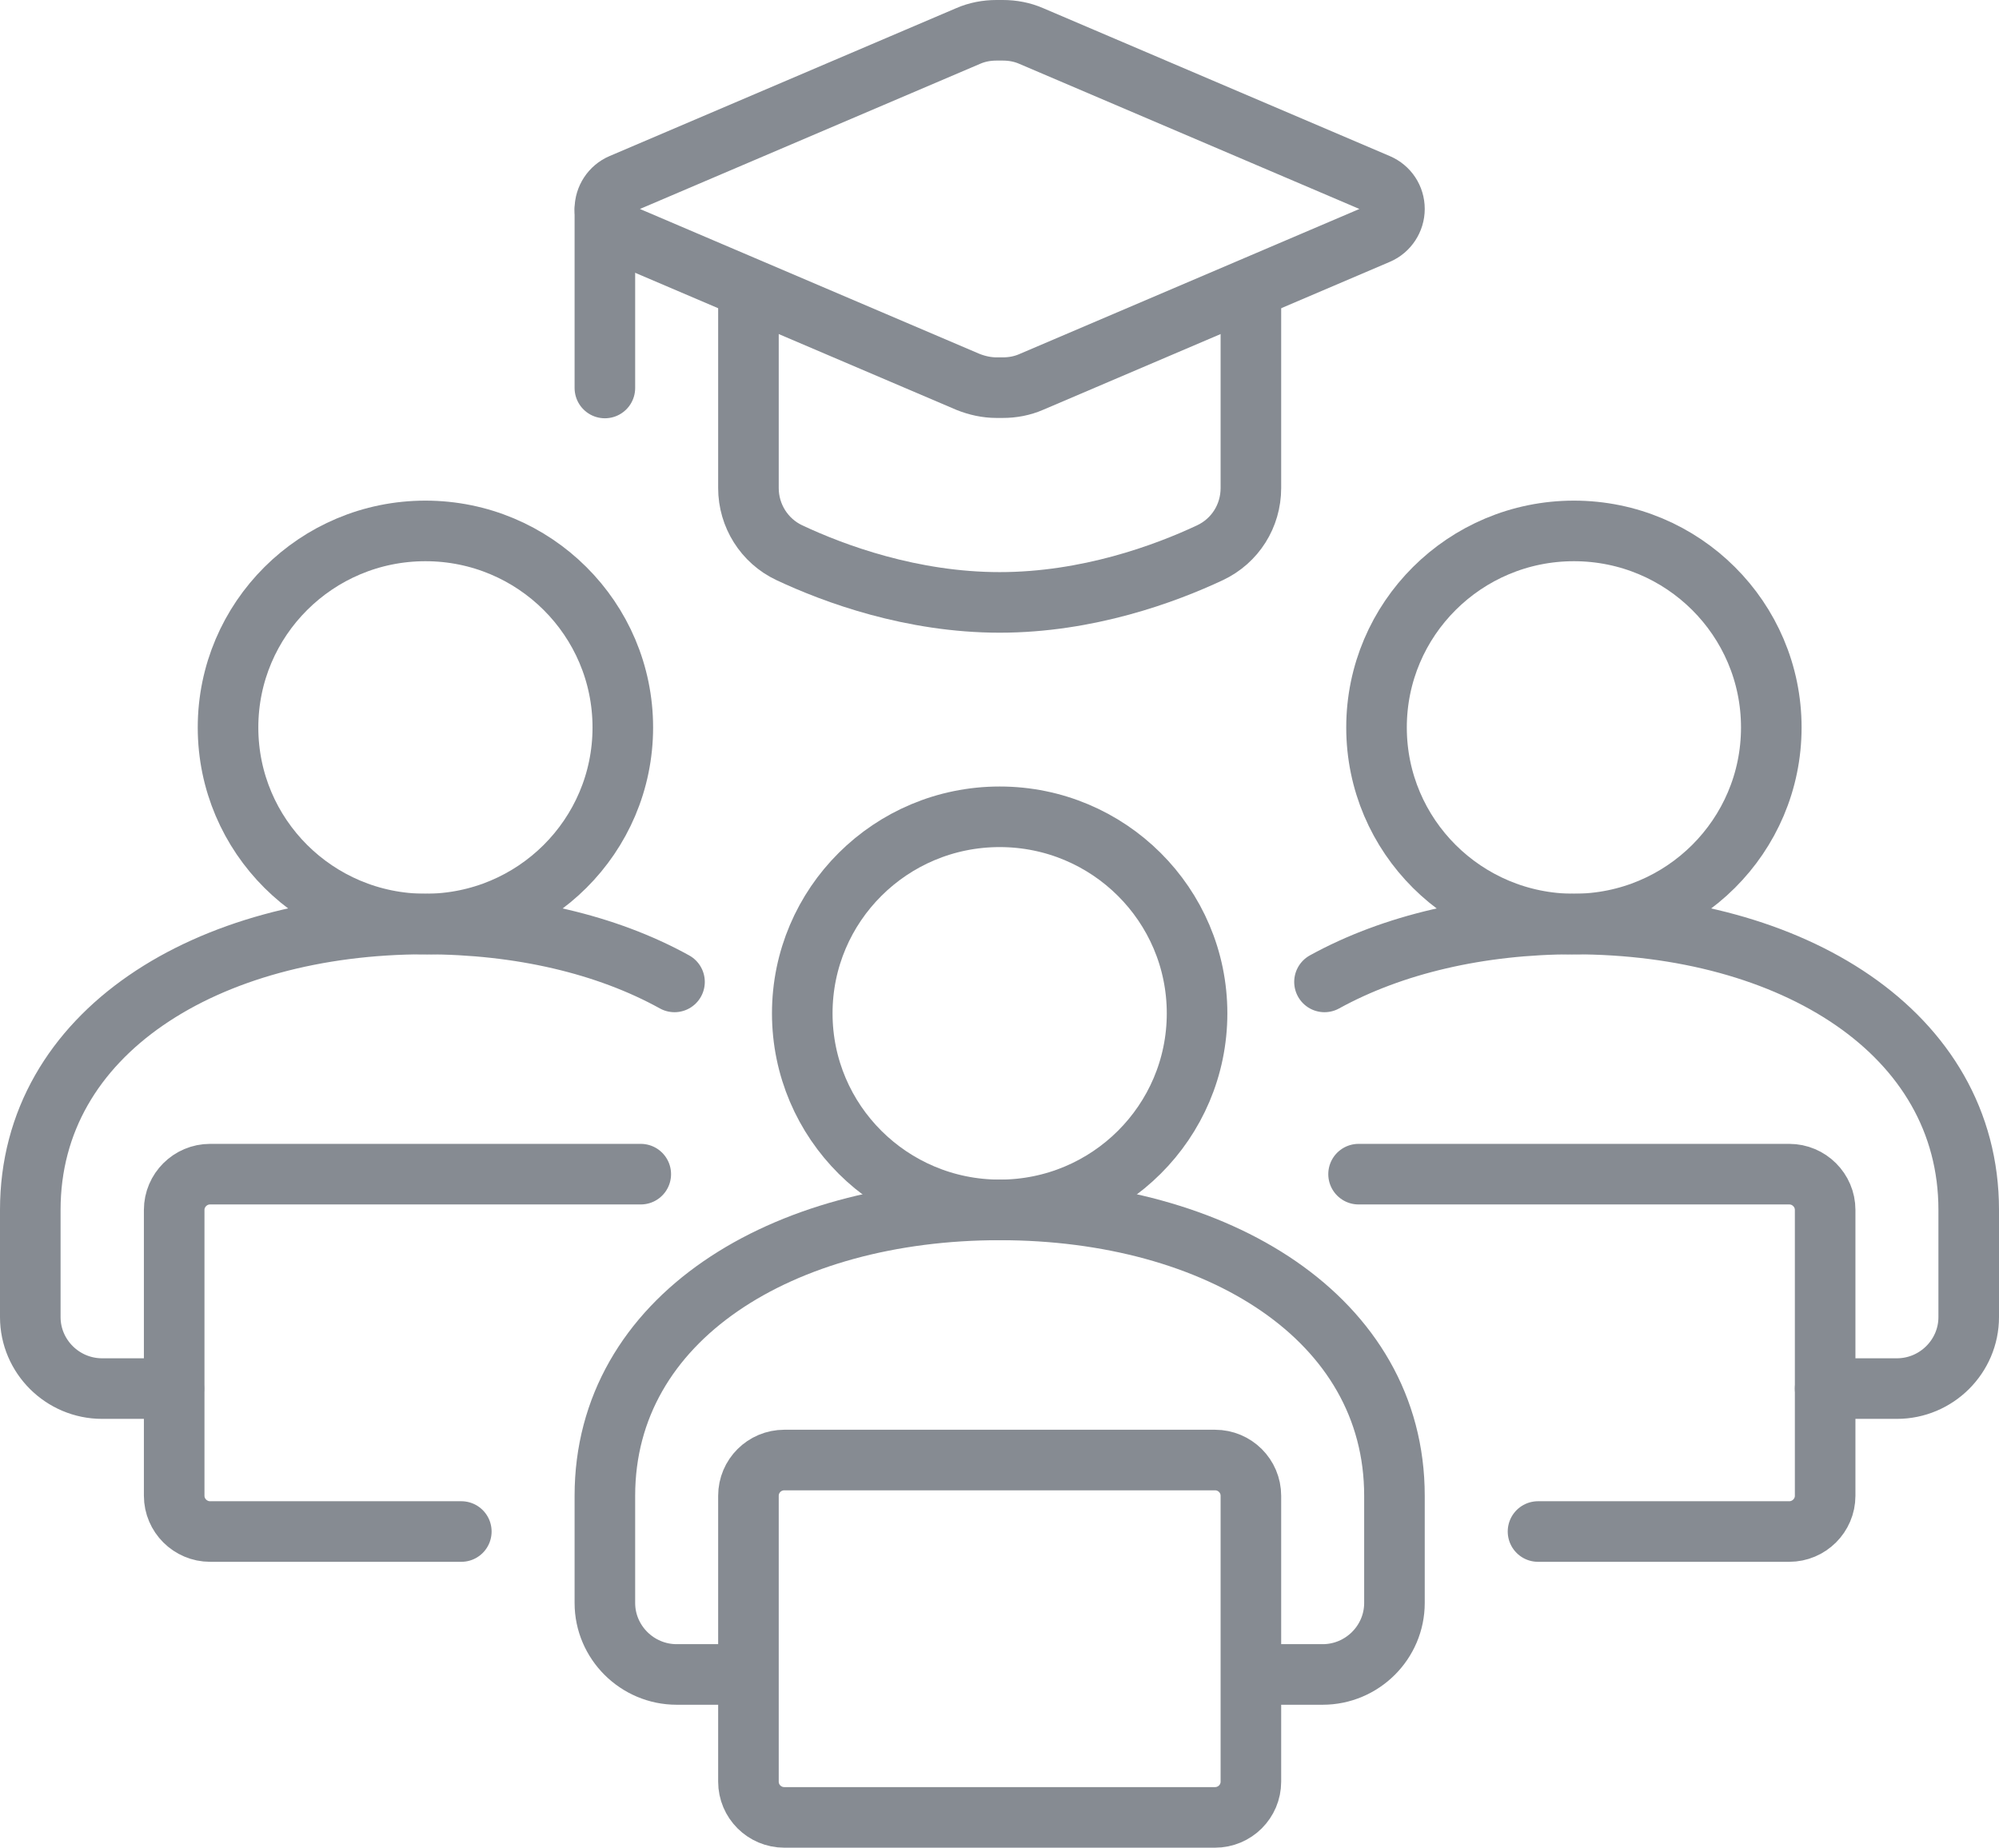
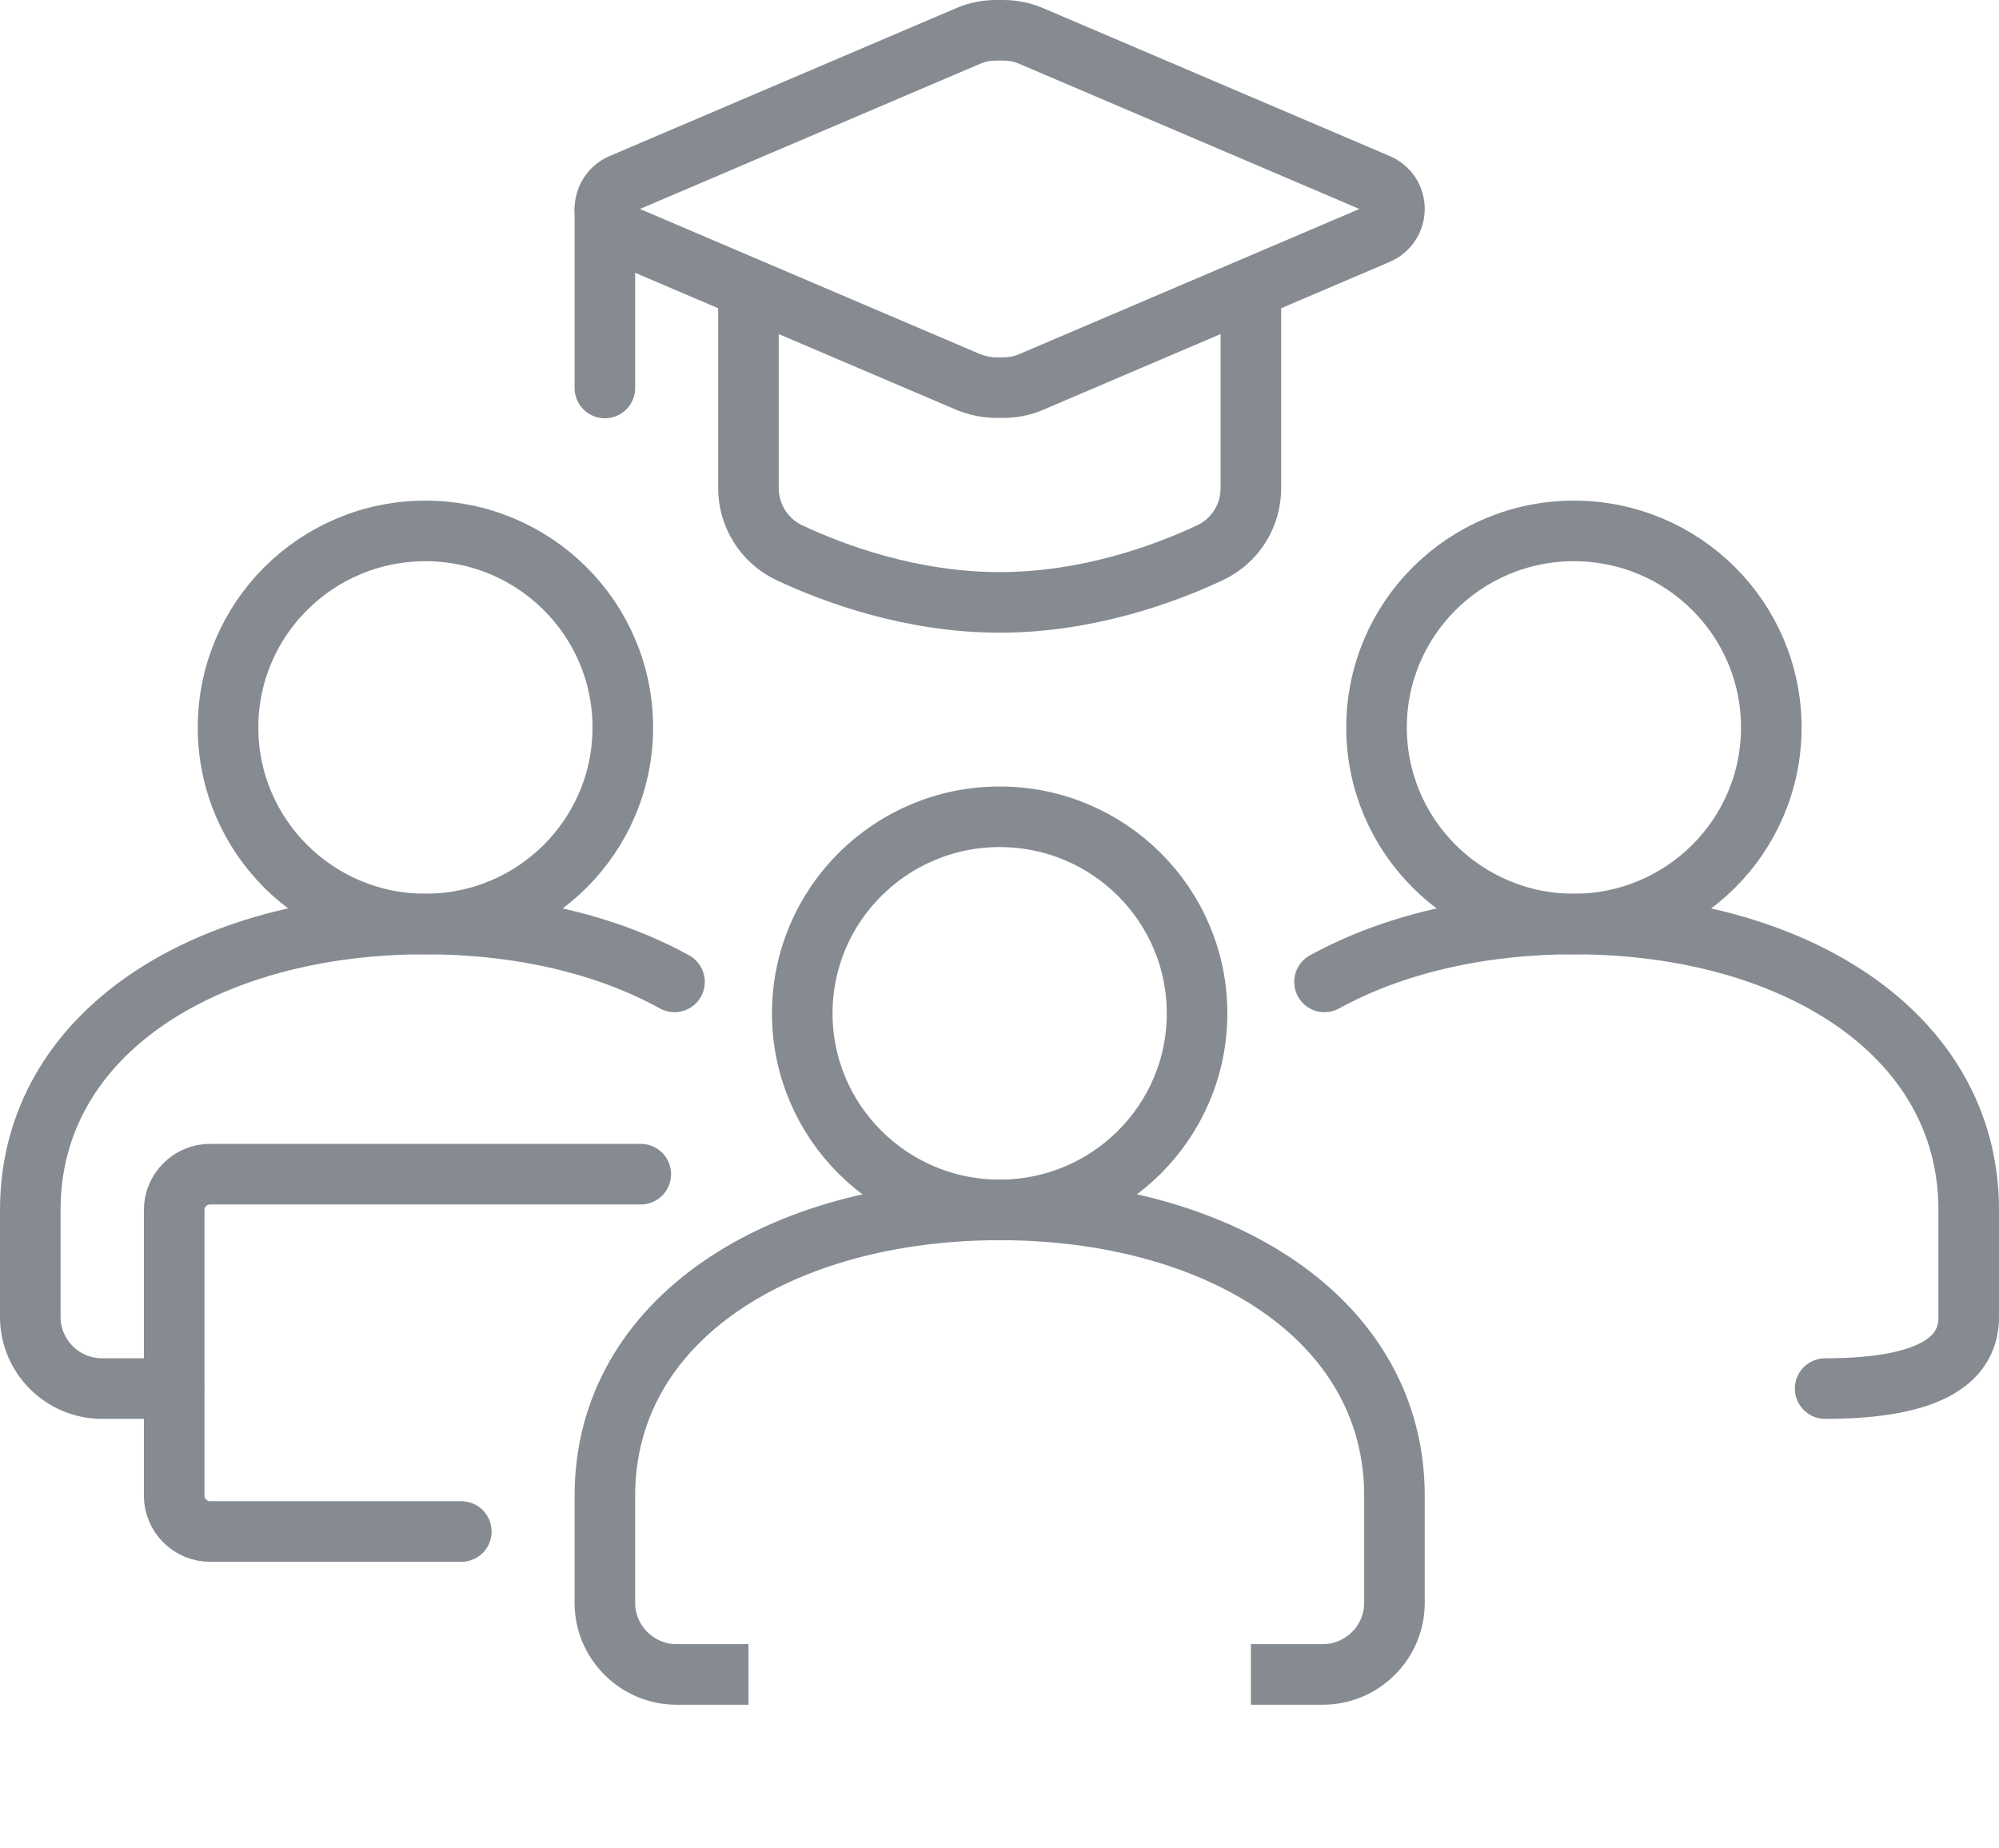
<svg xmlns="http://www.w3.org/2000/svg" width="66" height="61" viewBox="0 0 66 61" fill="none">
  <path d="M33.006 39.944C36.605 39.944 39.523 37.039 39.523 33.455C39.523 29.871 36.605 26.966 33.006 26.966C29.406 26.966 26.488 29.871 26.488 33.455C26.488 37.039 29.406 39.944 33.006 39.944Z" stroke="#868B92" stroke-width="2" stroke-linejoin="round" />
  <path d="M41.301 55.281H43.67C44.974 55.281 46.04 54.219 46.04 52.921V49.382C46.04 43.519 40.199 39.944 33.006 39.944C25.813 39.944 19.971 43.519 19.971 49.382V52.921C19.971 54.219 21.038 55.281 22.341 55.281H24.711" stroke="#868B92" stroke-width="2" stroke-linejoin="round" />
-   <path d="M40.115 48.202H25.896C25.241 48.202 24.711 48.73 24.711 49.382V58.82C24.711 59.472 25.241 60 25.896 60H40.115C40.77 60 41.3 59.472 41.3 58.82V49.382C41.3 48.73 40.77 48.202 40.115 48.202Z" stroke="#868B92" stroke-width="2" stroke-linecap="round" stroke-linejoin="round" />
  <path d="M51.965 30.506C55.565 30.506 58.482 27.601 58.482 24.017C58.482 20.433 55.565 17.528 51.965 17.528C48.366 17.528 45.448 20.433 45.448 24.017C45.448 27.601 48.366 30.506 51.965 30.506Z" stroke="#868B92" stroke-width="2" stroke-linejoin="round" />
-   <path d="M50.78 50.562H59.075C59.727 50.562 60.26 50.031 60.26 49.382V39.944C60.26 39.295 59.727 38.764 59.075 38.764H44.855" stroke="#868B92" stroke-width="2" stroke-linecap="round" stroke-linejoin="round" />
  <path d="M14.046 30.506C17.645 30.506 20.563 27.601 20.563 24.017C20.563 20.433 17.645 17.528 14.046 17.528C10.447 17.528 7.529 20.433 7.529 24.017C7.529 27.601 10.447 30.506 14.046 30.506Z" stroke="#868B92" stroke-width="2" stroke-linejoin="round" />
  <path d="M15.231 50.562H6.936C6.285 50.562 5.751 50.031 5.751 49.382V39.944C5.751 39.295 6.285 38.764 6.936 38.764H21.156" stroke="#868B92" stroke-width="2" stroke-linecap="round" stroke-linejoin="round" />
-   <path d="M60.26 45.843H62.63C63.933 45.843 65 44.781 65 43.483V39.944C65 34.08 59.158 30.506 51.965 30.506C48.849 30.506 45.981 31.178 43.73 32.417" stroke="#868B92" stroke-width="2" stroke-linecap="round" stroke-linejoin="round" />
+   <path d="M60.26 45.843C63.933 45.843 65 44.781 65 43.483V39.944C65 34.08 59.158 30.506 51.965 30.506C48.849 30.506 45.981 31.178 43.73 32.417" stroke="#868B92" stroke-width="2" stroke-linecap="round" stroke-linejoin="round" />
  <path d="M22.27 32.417C20.03 31.178 17.163 30.506 14.035 30.506C6.842 30.506 1 34.08 1 39.944V43.483C1 44.781 2.066 45.843 3.37 45.843H5.74" stroke="#868B92" stroke-width="2" stroke-linecap="round" stroke-linejoin="round" />
  <path d="M45.495 7.725L34.049 12.609C33.752 12.739 33.432 12.798 33.112 12.798H32.899C32.579 12.798 32.259 12.727 31.963 12.609L20.516 7.725C20.184 7.583 19.971 7.265 19.971 6.899C19.971 6.545 20.184 6.215 20.516 6.073L31.963 1.189C32.259 1.059 32.579 1 32.899 1H33.112C33.432 1 33.752 1.059 34.049 1.189L45.495 6.073C45.827 6.215 46.04 6.533 46.04 6.899C46.04 7.253 45.827 7.583 45.495 7.725Z" stroke="#868B92" stroke-width="2" stroke-linejoin="round" />
  <path d="M19.971 12.809V6.91" stroke="#868B92" stroke-width="2" stroke-linecap="round" stroke-linejoin="round" />
  <path d="M24.711 9.518V16.113C24.711 17.021 25.232 17.858 26.062 18.248C27.543 18.944 30.102 19.888 33.006 19.888C35.909 19.888 38.468 18.944 39.95 18.248C40.779 17.858 41.3 17.033 41.3 16.113V9.518" stroke="#868B92" stroke-width="2" stroke-linejoin="round" />
</svg>